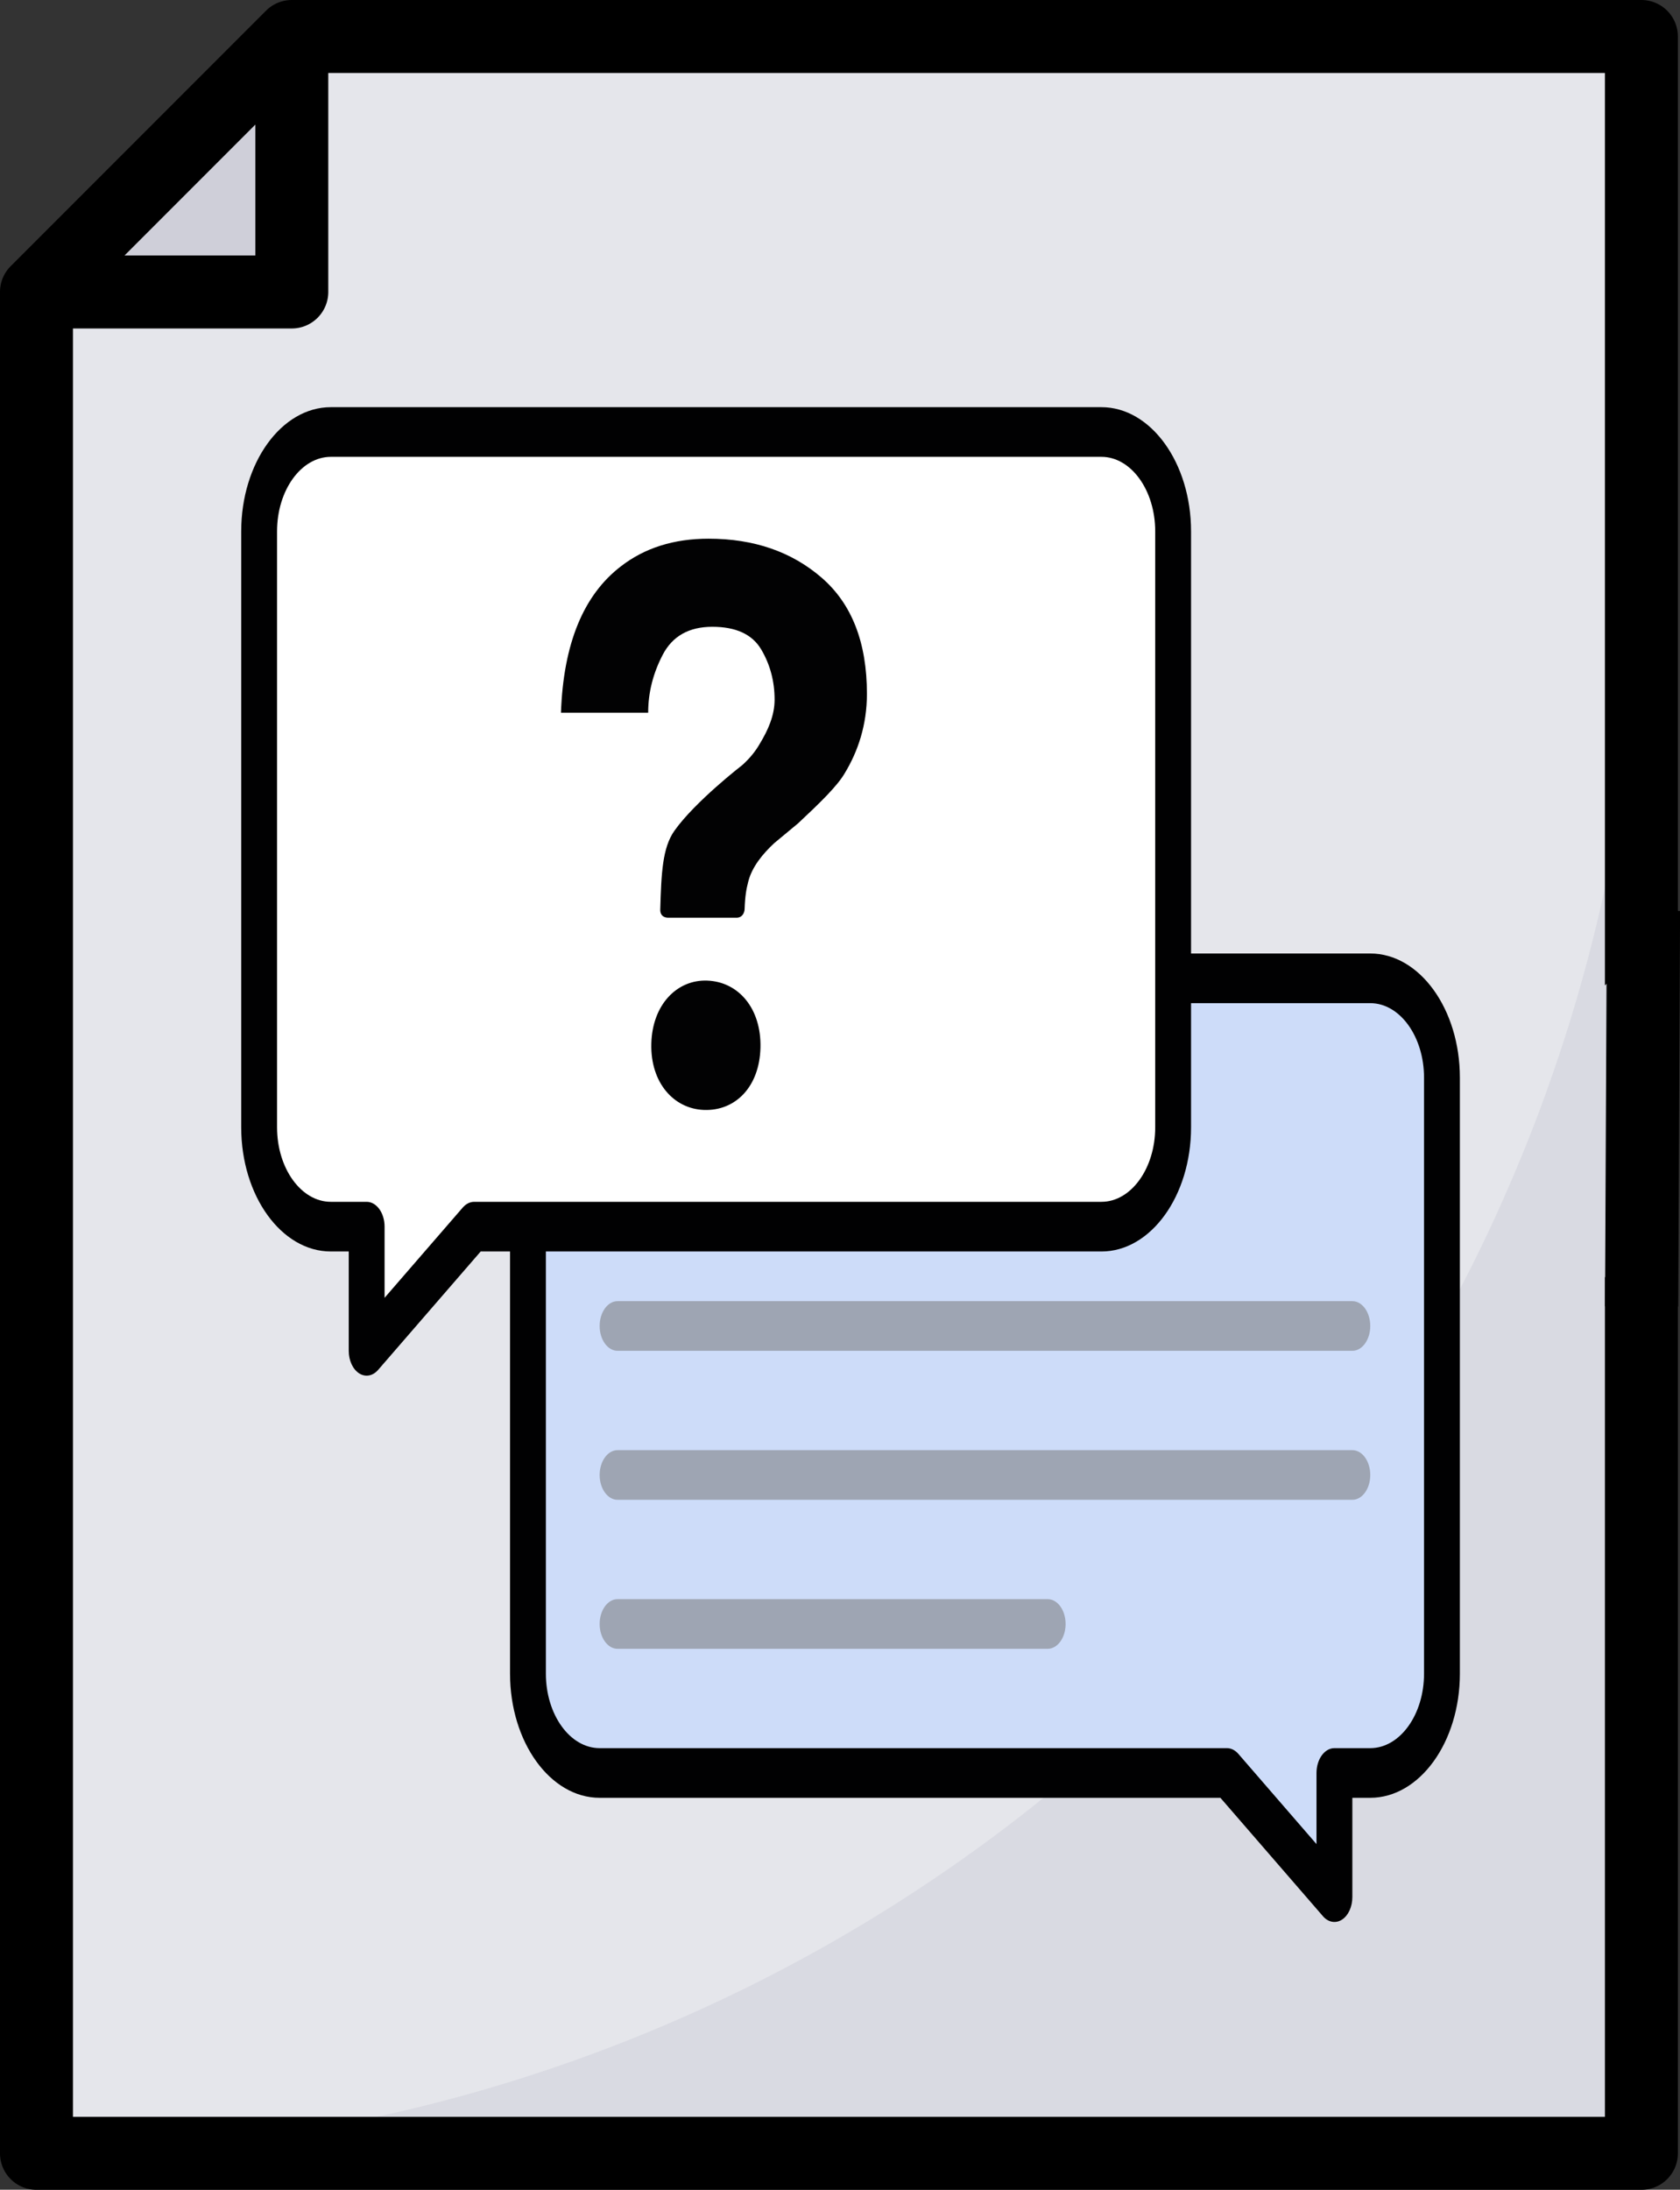
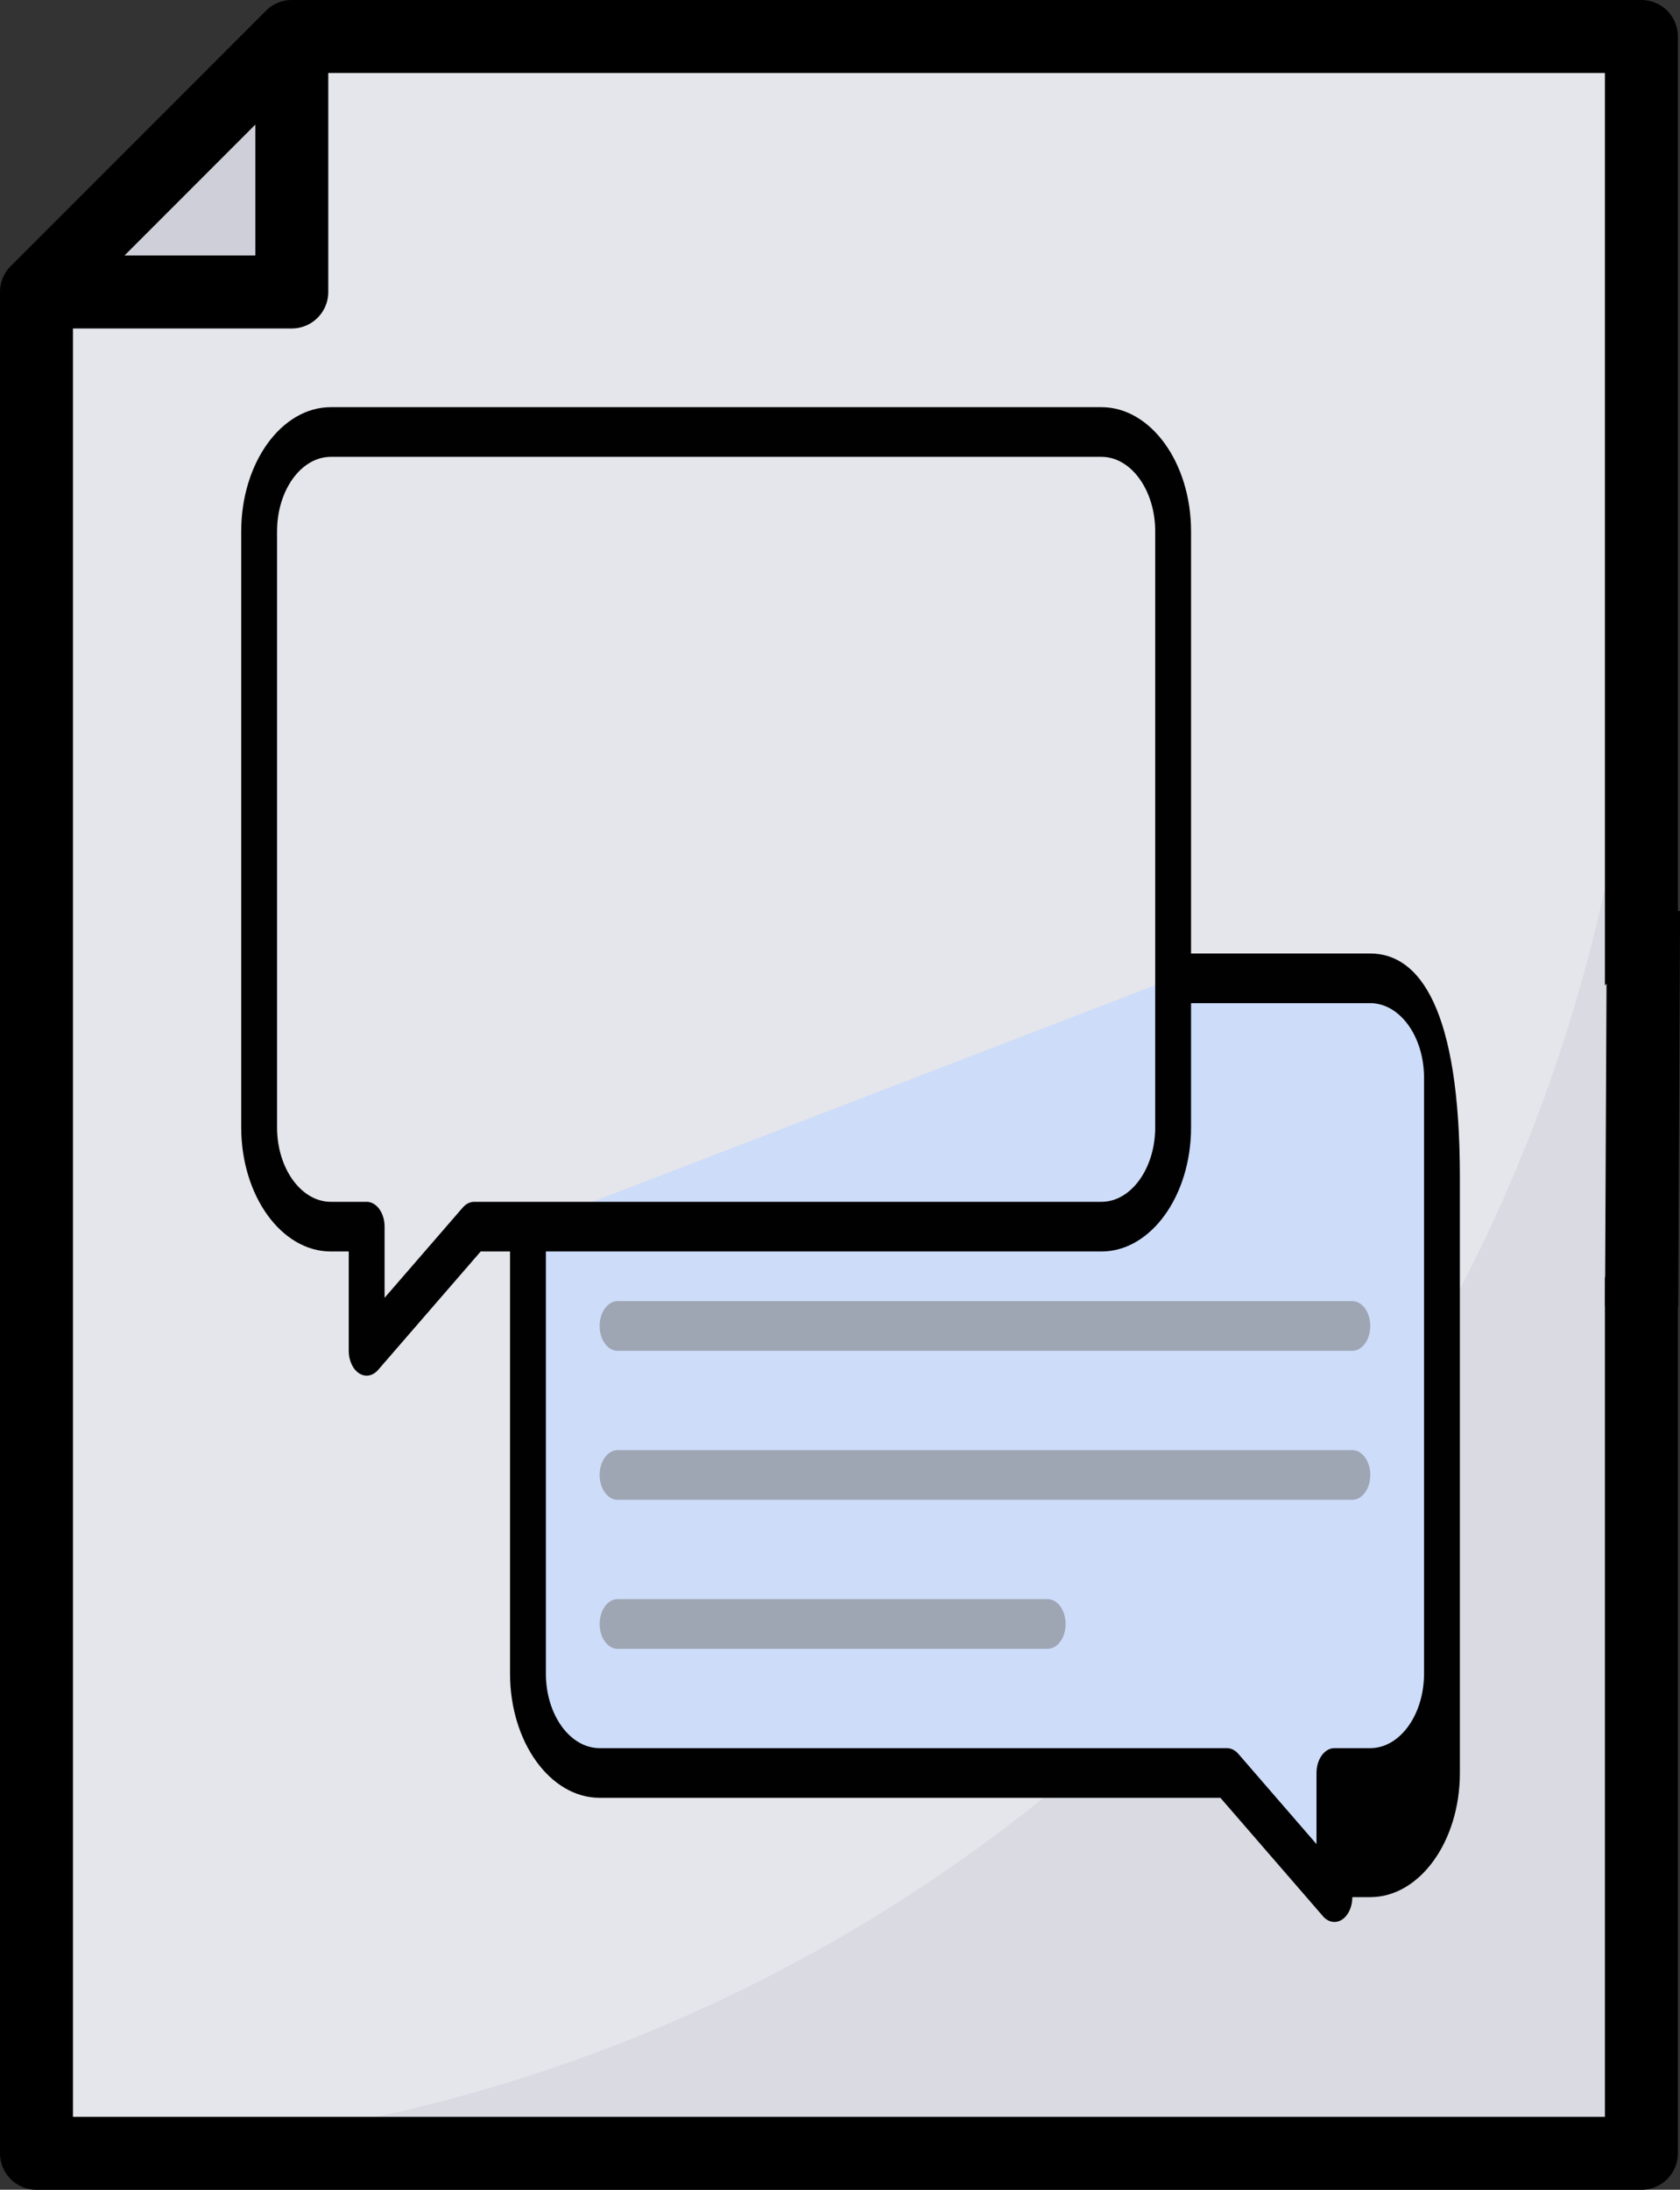
<svg xmlns="http://www.w3.org/2000/svg" xmlns:ns1="http://sodipodi.sourceforge.net/DTD/sodipodi-0.dtd" xmlns:ns2="http://www.inkscape.org/namespaces/inkscape" id="fill" viewBox="0 0 48.96 63.777" version="1.1" ns1:docname="FAQ-MDS.svg" ns2:version="1.3.2 (091e20e, 2023-11-25, custom)" width="48.96" height="63.777">
  <rect x="0" y="0" width="48.96" height="63.777" fill="#333333" stroke="none" />
  <defs id="defs11" />
  <ns1:namedview id="namedview11" pagecolor="#ffffff" bordercolor="#666666" borderopacity="1.0" ns2:showpageshadow="2" ns2:pageopacity="0.0" ns2:pagecheckerboard="0" ns2:deskcolor="#d1d1d1" ns2:zoom="8.9824658" ns2:cx="41.85933" ns2:cy="26.106417" ns2:window-width="1920" ns2:window-height="974" ns2:window-x="-11" ns2:window-y="-11" ns2:window-maximized="1" ns2:current-layer="fill" />
  <g id="g1" transform="matrix(1.063,0,0,1.063,-4.252,-2.126)">
    <polygon points="49,61 5,61 5,10 12,3 49,3 " style="fill:#d9dae2" id="polygon1" />
    <path d="M 5,61 V 61 10 L 12,3 H 49 V 17 A 44,44 0 0 1 5,61 Z" style="fill:#e5e6eb" id="path1" />
    <polygon points="12,10 12,3 5,10 " style="fill:#cfcfd9" id="polygon6" />
    <path d="M 50,27 V 3 A 1,1 0 0 0 49,2 H 12 a 1,1 0 0 0 -0.707,0.293 l -7,7 A 1,1 0 0 0 4,10 v 51 a 1,1 0 0 0 1,1 h 44 a 1,1 0 0 0 1,-1 V 35 l -2,2 V 60 H 6 V 11 h 6 a 1,1 0 0 0 1,-1 V 4 H 48 V 29 Z M 11,9 H 7.414 L 11,5.414 Z" id="path11" />
    <path style="fill:none;fill-rule:evenodd;stroke:#000000;stroke-width:2.007px;stroke-linecap:butt;stroke-linejoin:miter;stroke-opacity:1" d="M 49.057,26.956 49.006,37.796" id="path12" ns2:connector-type="polyline" ns2:connector-curvature="0" ns2:transform-center-x="0.34565602" ns2:transform-center-y="-0.32628462" />
    <g id="g8" transform="matrix(0.087,0,0,0.096,-0.432,8.122)">
      <path id="XMLID_272_" style="fill:#cddcf9;stroke-width:0.844" d="m 482.761,215.443 h -62.125 l -203.319,70.87 v 127.567 c 0,15.658 10.113,28.348 22.591,28.348 H 437.579 l 33.886,35.435 v -35.435 h 11.295 c 12.478,0 22.591,-12.691 22.591,-28.348 V 243.791 c 0,-15.658 -10.113,-28.348 -22.591,-28.348 z" />
-       <path id="XMLID_274_" style="fill:#ffffff;stroke-width:0.844" d="M 398.045,59.528 H 155.192 c -12.478,0 -22.591,12.691 -22.591,28.348 V 257.965 c 0,15.658 10.113,28.348 22.591,28.348 h 11.295 v 35.435 l 33.886,-35.435 c 11.176,0 185.37,0 197.671,0 12.478,0 22.591,-12.691 22.591,-28.348 0,-15.204 0,-147.124 0,-170.089 0,-15.658 -10.113,-28.348 -22.591,-28.348 z" />
      <g id="g7" transform="matrix(0.753,0,0,0.945,126.2,26.691)">
        <path style="fill:#9ea5b3;fill-opacity:1" d="M 466,297.25 H 158.5 c -4.143,0 -7.5,3.357 -7.5,7.5 0,4.143 3.357,7.5 7.5,7.5 H 466 c 4.143,0 7.5,-3.357 7.5,-7.5 0,-4.143 -3.357,-7.5 -7.5,-7.5 z" id="path2" />
        <path style="fill:#9ea5b3;fill-opacity:1" d="M 466,342.25 H 158.5 c -4.143,0 -7.5,3.357 -7.5,7.5 0,4.143 3.357,7.5 7.5,7.5 H 466 c 4.143,0 7.5,-3.357 7.5,-7.5 0,-4.143 -3.357,-7.5 -7.5,-7.5 z" id="path3" />
        <path style="fill:#9ea5b3;fill-opacity:1" d="m 338.5,387.25 h -180 c -4.143,0 -7.5,3.357 -7.5,7.5 0,4.143 3.357,7.5 7.5,7.5 h 180 c 4.143,0 7.5,-3.357 7.5,-7.5 0,-4.143 -3.357,-7.5 -7.5,-7.5 z" id="path4" />
      </g>
-       <path style="fill:#010102;fill-opacity:1" d="m 473.5,192.25 h -75 V 64.75 c 0,-20.678 -16.822,-37.5 -37.5,-37.5 H 38.5 C 17.822,27.25 1,44.072 1,64.75 v 180 c 0,20.678 16.822,37.5 37.5,37.5 H 46 v 30 c 0,2.91 1.684,5.558 4.319,6.792 2.629,1.232 5.743,0.835 7.982,-1.03 L 101.215,282.25 H 113.5 v 127.5 c 0,20.678 16.822,37.5 37.5,37.5 h 259.784 l 42.914,35.762 c 2.24,1.866 5.354,2.262 7.982,1.03 2.636,-1.234 4.319,-3.882 4.319,-6.792 v -30 h 7.5 c 20.678,0 37.5,-16.822 37.5,-37.5 v -180 C 511,209.072 494.178,192.25 473.5,192.25 Z m -375,75 c -1.755,0 -3.453,0.615 -4.802,1.738 L 61,296.237 V 274.75 c 0,-4.143 -3.357,-7.5 -7.5,-7.5 h -15 C 26.094,267.25 16,257.156 16,244.75 v -180 C 16,52.344 26.094,42.25 38.5,42.25 H 361 c 12.406,0 22.5,10.094 22.5,22.5 v 180 c 0,12.406 -10.094,22.5 -22.5,22.5 z M 496,409.75 c 0,12.406 -10.094,22.5 -22.5,22.5 h -15 c -4.143,0 -7.5,3.357 -7.5,7.5 v 21.487 l -32.698,-27.249 c -1.349,-1.123 -3.047,-1.738 -4.802,-1.738 H 151 c -12.406,0 -22.5,-10.094 -22.5,-22.5 V 282.25 H 361 c 20.678,0 37.5,-16.822 37.5,-37.5 v -37.5 h 75 c 12.406,0 22.5,10.094 22.5,22.5 z" id="path1-1" transform="matrix(0.753,0,0,0.945,126.2,26.691)" />
+       <path style="fill:#010102;fill-opacity:1" d="m 473.5,192.25 h -75 V 64.75 c 0,-20.678 -16.822,-37.5 -37.5,-37.5 H 38.5 C 17.822,27.25 1,44.072 1,64.75 v 180 c 0,20.678 16.822,37.5 37.5,37.5 H 46 v 30 c 0,2.91 1.684,5.558 4.319,6.792 2.629,1.232 5.743,0.835 7.982,-1.03 L 101.215,282.25 H 113.5 v 127.5 c 0,20.678 16.822,37.5 37.5,37.5 h 259.784 l 42.914,35.762 c 2.24,1.866 5.354,2.262 7.982,1.03 2.636,-1.234 4.319,-3.882 4.319,-6.792 h 7.5 c 20.678,0 37.5,-16.822 37.5,-37.5 v -180 C 511,209.072 494.178,192.25 473.5,192.25 Z m -375,75 c -1.755,0 -3.453,0.615 -4.802,1.738 L 61,296.237 V 274.75 c 0,-4.143 -3.357,-7.5 -7.5,-7.5 h -15 C 26.094,267.25 16,257.156 16,244.75 v -180 C 16,52.344 26.094,42.25 38.5,42.25 H 361 c 12.406,0 22.5,10.094 22.5,22.5 v 180 c 0,12.406 -10.094,22.5 -22.5,22.5 z M 496,409.75 c 0,12.406 -10.094,22.5 -22.5,22.5 h -15 c -4.143,0 -7.5,3.357 -7.5,7.5 v 21.487 l -32.698,-27.249 c -1.349,-1.123 -3.047,-1.738 -4.802,-1.738 H 151 c -12.406,0 -22.5,-10.094 -22.5,-22.5 V 282.25 H 361 c 20.678,0 37.5,-16.822 37.5,-37.5 v -37.5 h 75 c 12.406,0 22.5,10.094 22.5,22.5 z" id="path1-1" transform="matrix(0.753,0,0,0.945,126.2,26.691)" />
    </g>
    <g id="g3" transform="matrix(0.087,0,0,0.096,23.521,30.121)" style="fill:#9ea5b3;fill-opacity:1">
      <g id="g2" style="fill:#9ea5b3;fill-opacity:1">
-         <path style="fill:#020203;fill-opacity:1;stroke-width:1.735" d="m 34.595,-128.002 c -9.477,-7.45 -21.379,-11.176 -35.704,-11.176 -10.903,0 -20.098,2.625 -27.575,7.863 -11.857,8.209 -18.163,22.143 -18.922,41.8 h 27.48 c 0,-5.721 1.533,-11.238 4.598,-16.553 3.069,-5.312 8.27,-7.964 15.608,-7.964 7.461,0 12.601,2.156 15.412,6.464 2.814,4.314 4.221,9.091 4.221,14.331 0,4.553 -2.098,8.725 -4.623,12.519 -1.39,2.21 -3.222,4.243 -5.497,6.104 0,0 -14.903,10.417 -21.444,18.784 -3.795,4.857 -4.136,12.124 -4.47,22.554 -0.023,0.741 0.238,2.274 2.62,2.274 2.382,0 19.253,0 21.373,0 2.119,0 2.562,-1.723 2.592,-2.468 0.15,-3.801 0.542,-5.738 1.175,-7.93 1.202,-4.142 4.468,-7.76 8.134,-10.865 l 7.565,-5.691 c 6.827,-5.796 12.276,-10.555 14.678,-14.282 4.109,-6.134 6.995,-13.687 6.995,-22.655 0,-14.62 -4.741,-25.657 -14.215,-33.107 z M -1.551,-13.053 C -11.022,-13.361 -18.836,-6.221 -19.135,4.975 -19.431,16.168 -11.999,23.559 -2.529,23.864 7.361,24.184 14.964,17.275 15.26,6.084 15.556,-5.113 8.338,-12.734 -1.551,-13.053 Z" id="path1-0" />
-       </g>
+         </g>
    </g>
  </g>
</svg>